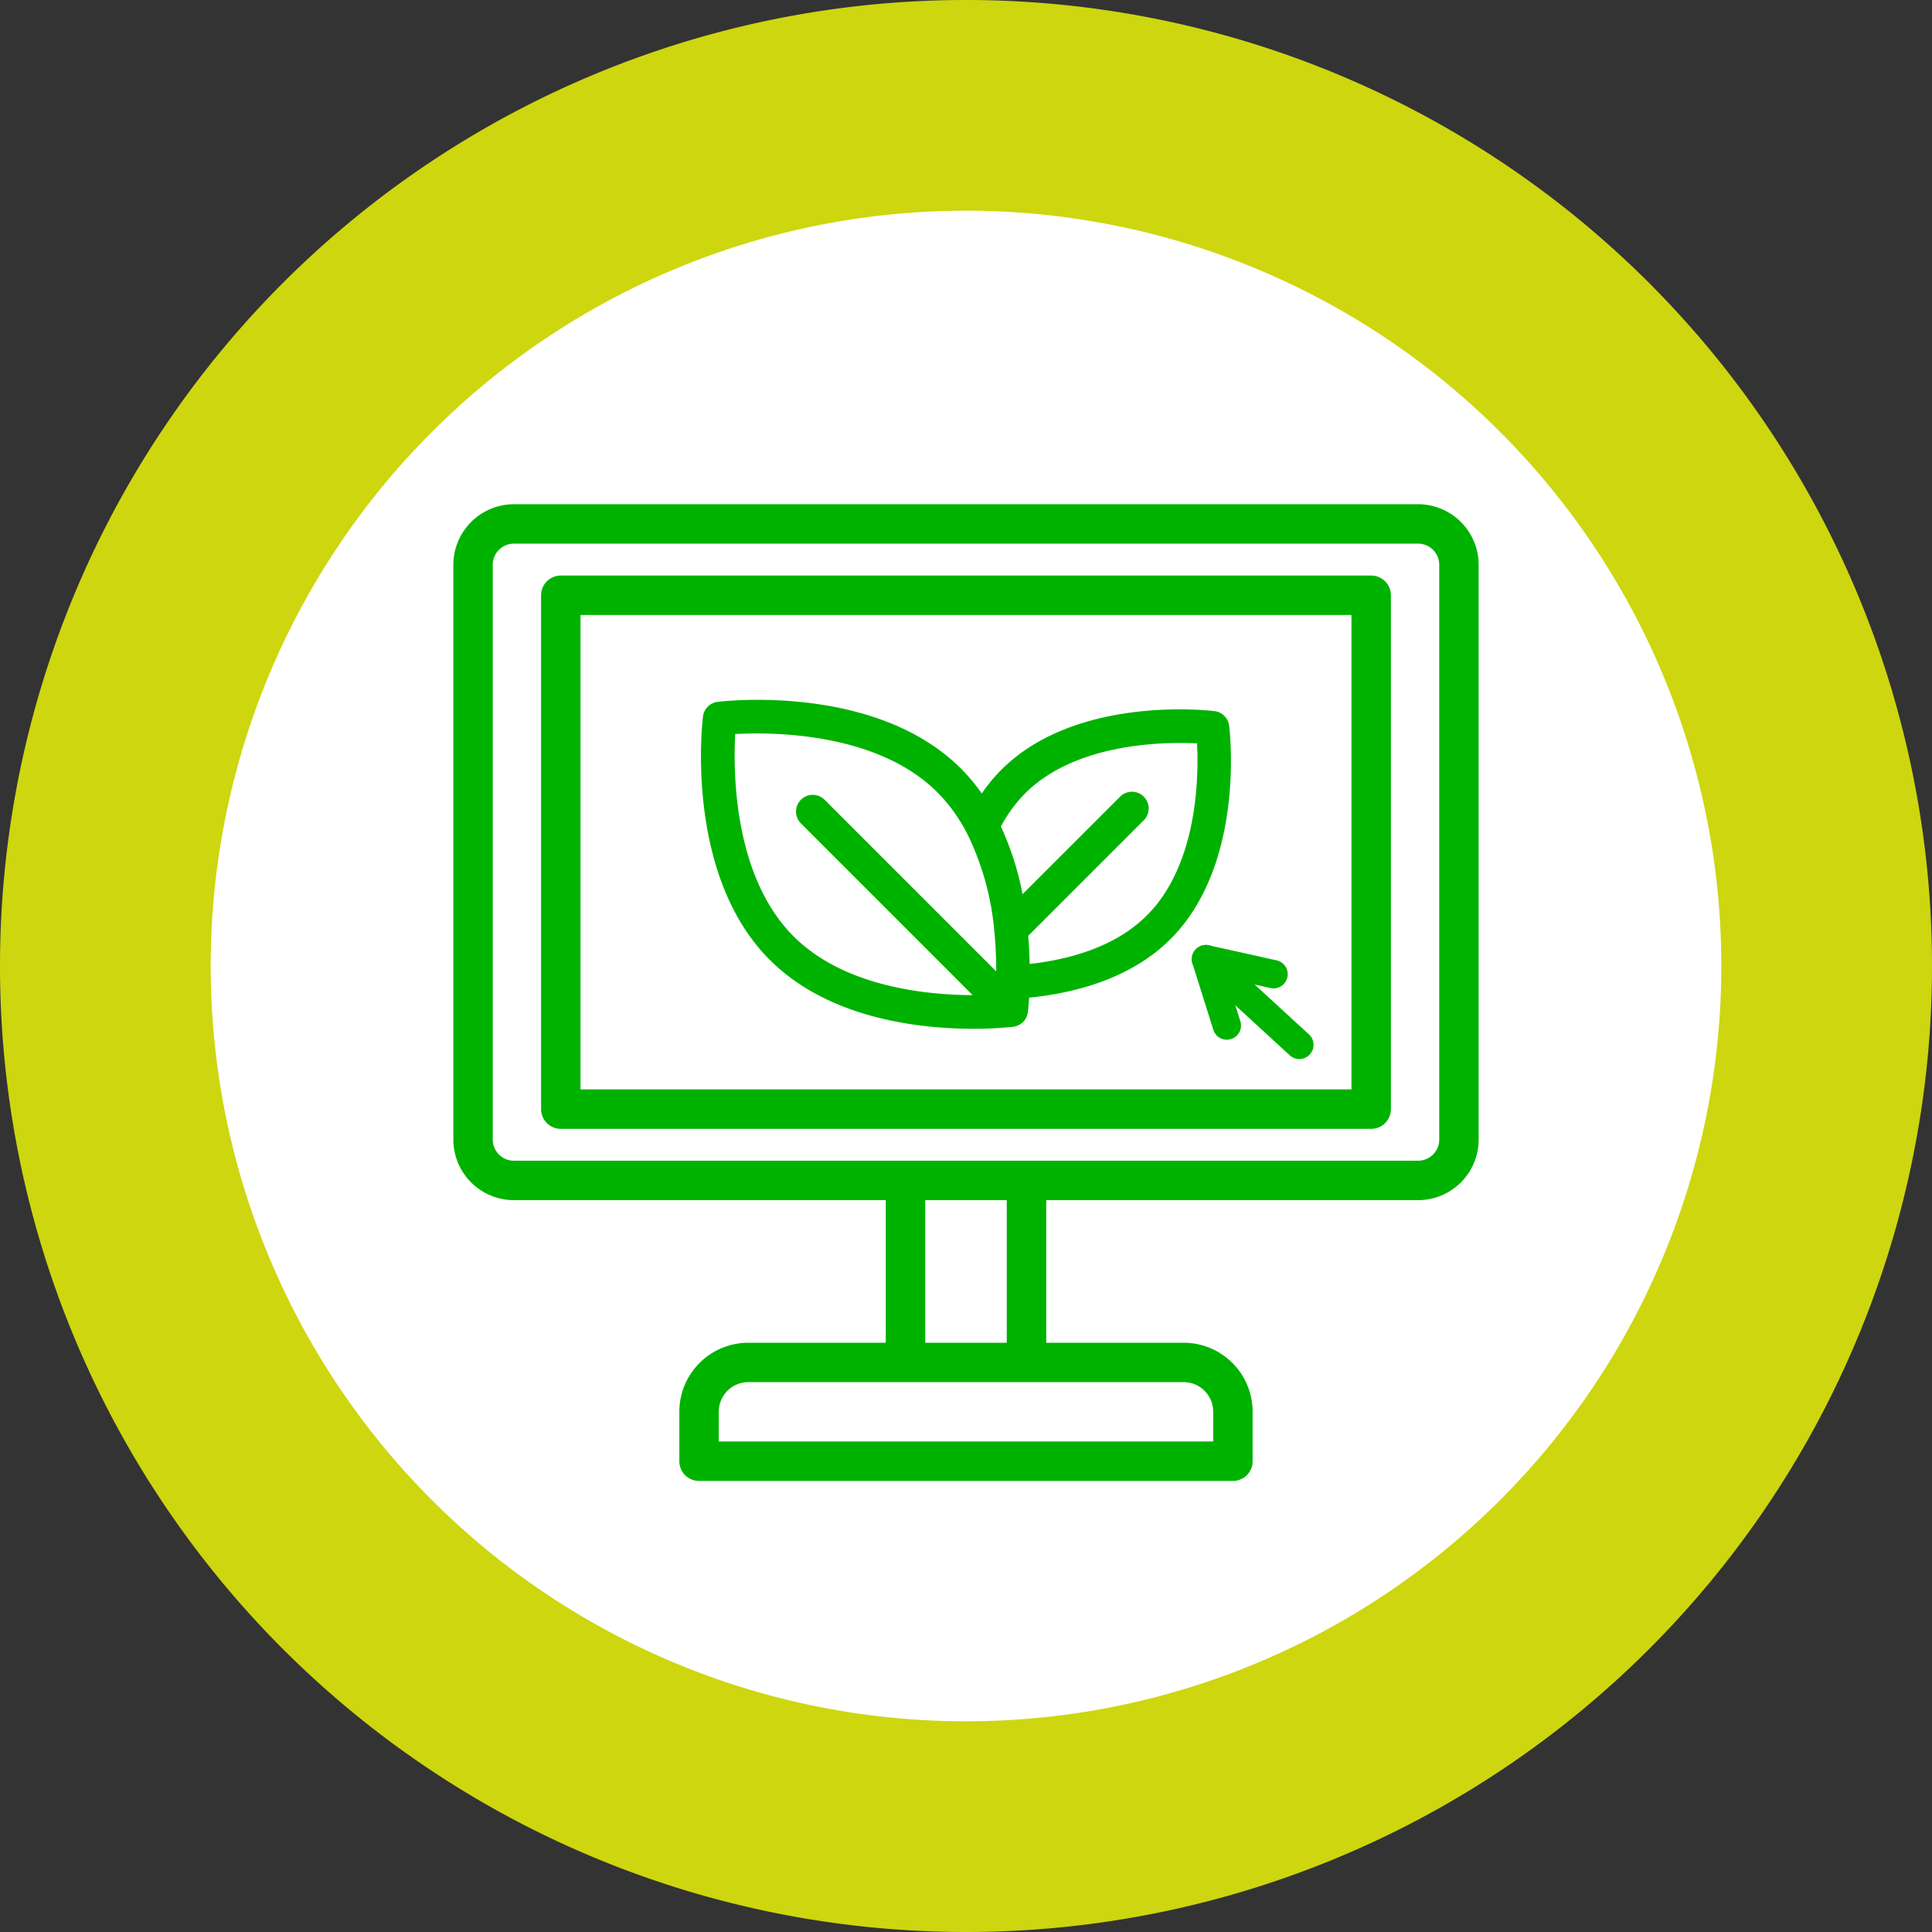
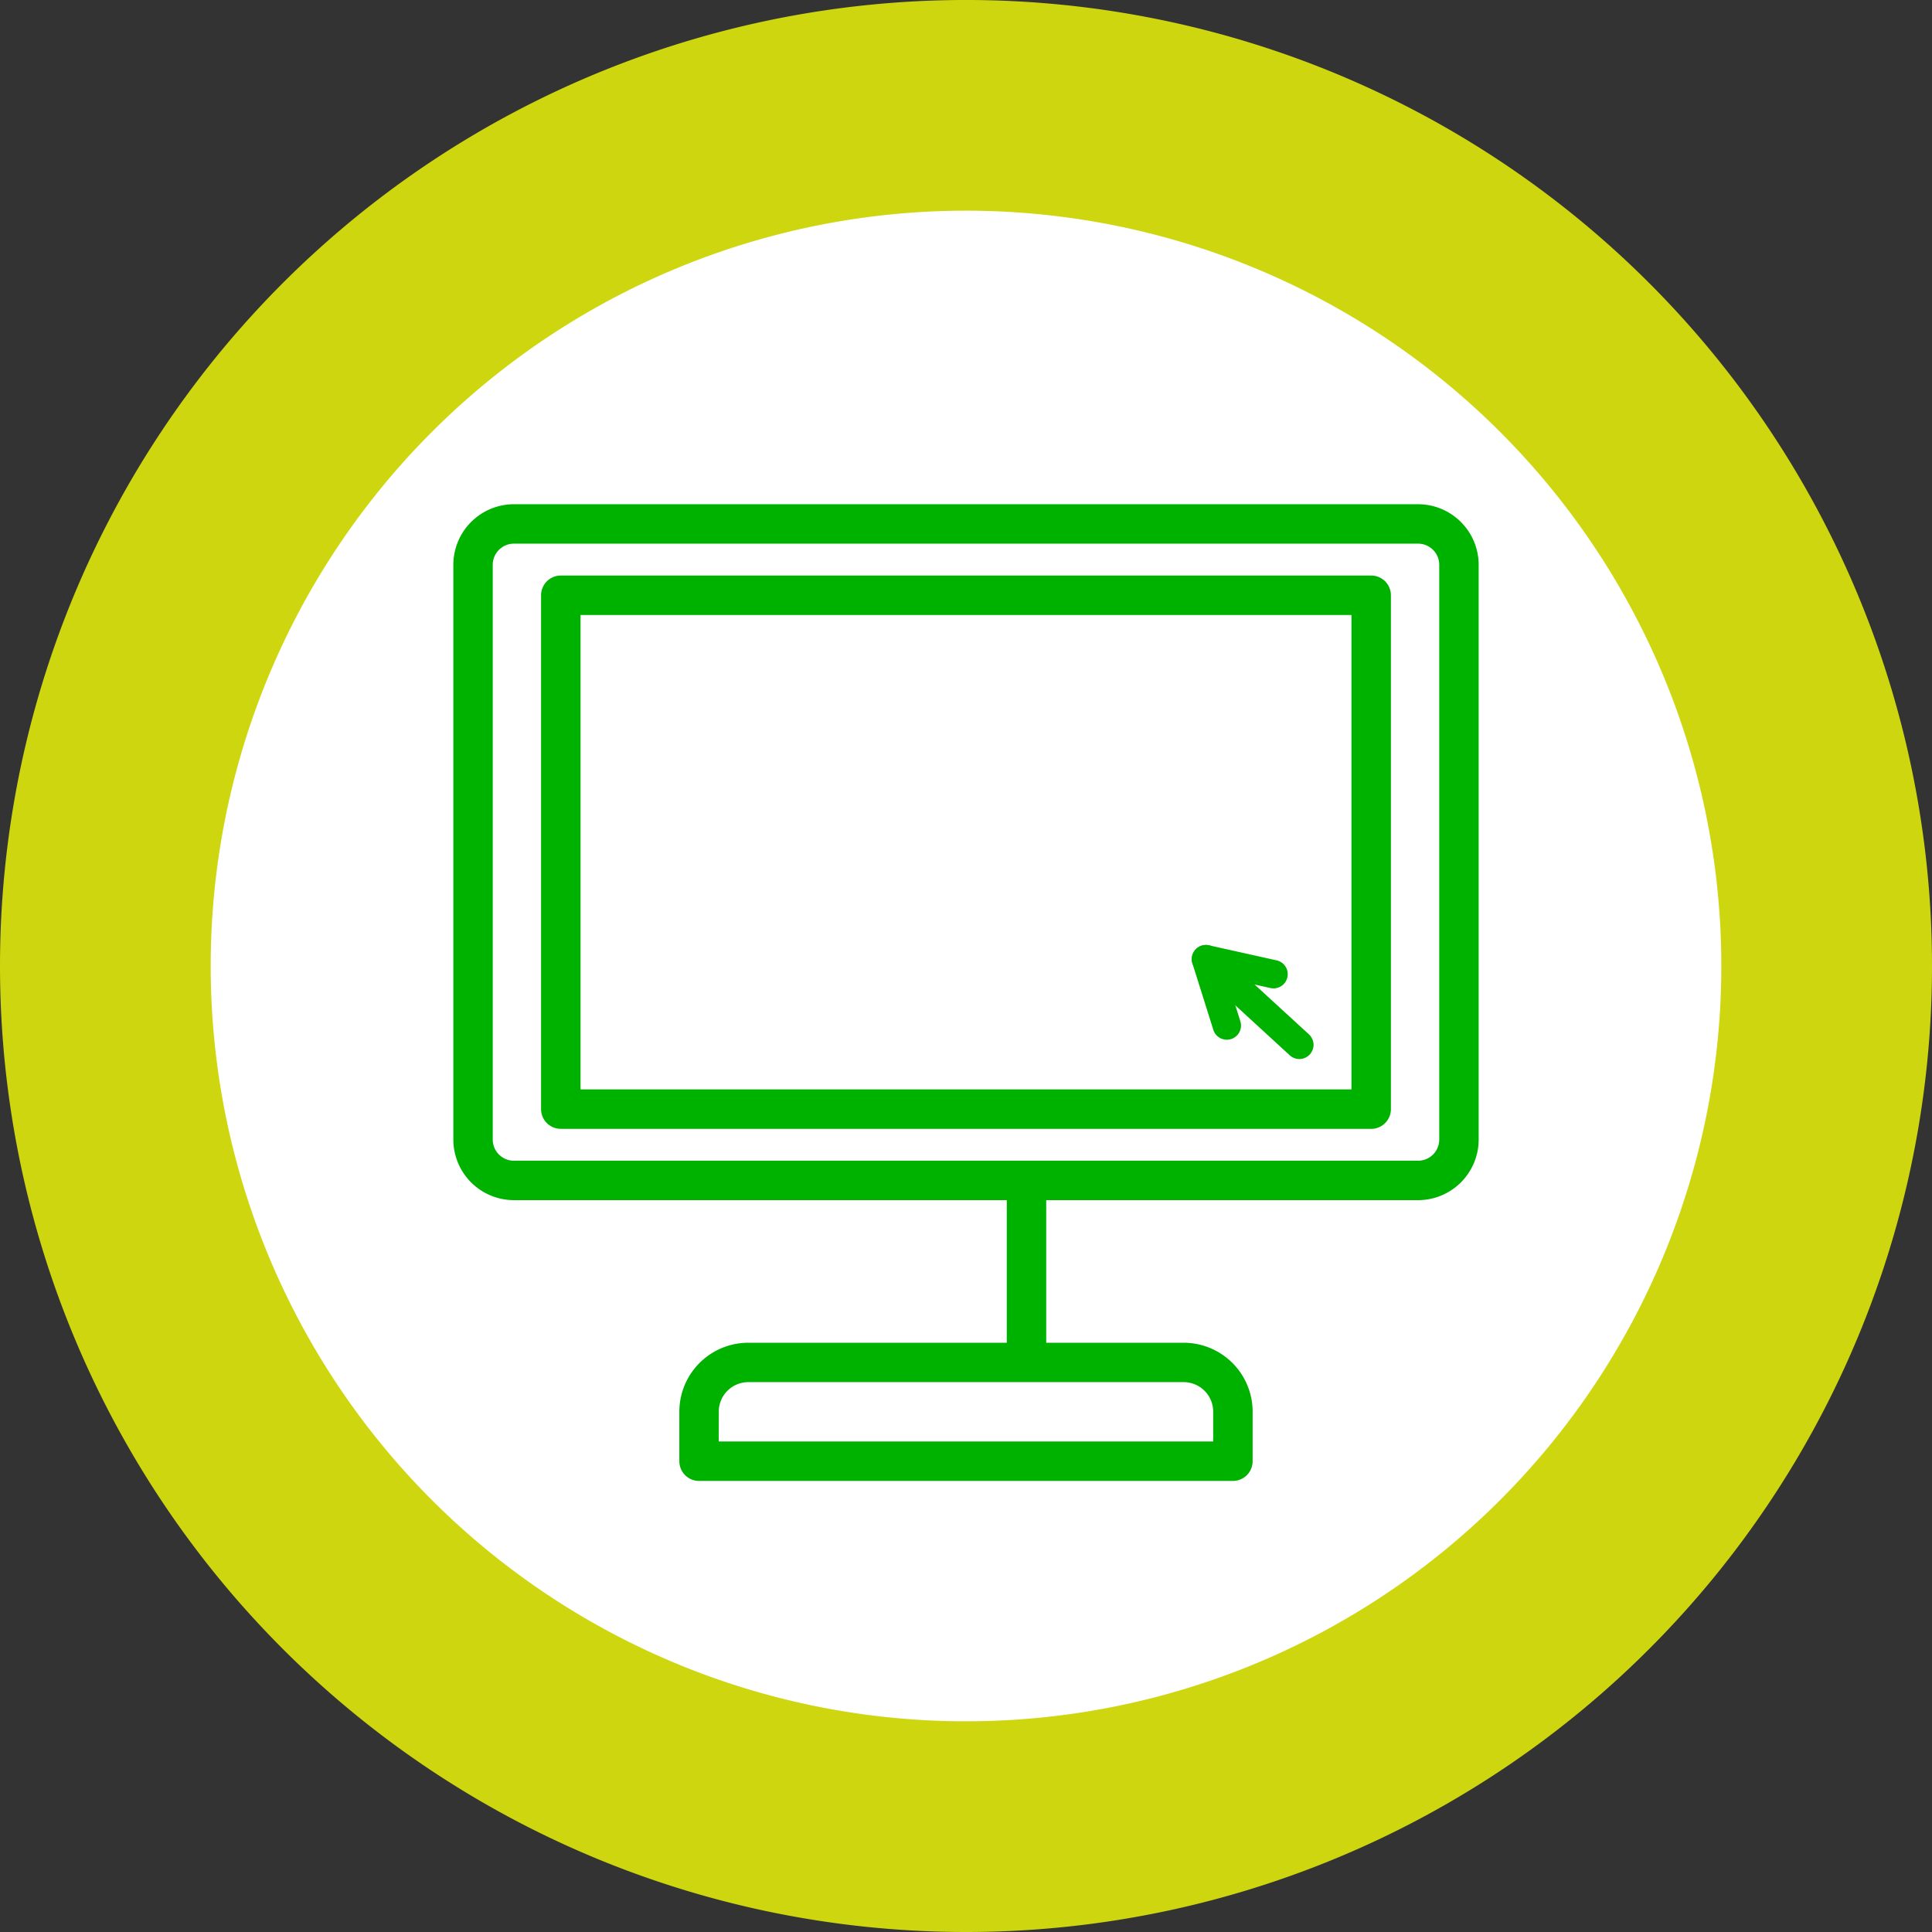
<svg xmlns="http://www.w3.org/2000/svg" id="Group_3075" data-name="Group 3075" width="225.293" height="225.293" viewBox="0 0 225.293 225.293">
  <rect x="0" y="0" width="225.293" height="225.293" fill="#333333" stroke="none" />
  <defs>
    <clipPath id="clip-path">
      <rect id="Rectangle_2588" data-name="Rectangle 2588" width="225.293" height="225.293" fill="#ced60f" />
    </clipPath>
  </defs>
  <g id="Group_3069" data-name="Group 3069" clip-path="url(#clip-path)">
    <path id="Path_15422" data-name="Path 15422" d="M0,112.647A112.647,112.647,0,1,1,112.647,225.294,112.648,112.648,0,0,1,0,112.647" transform="translate(0 -0.001)" fill="#ced60f" />
    <path id="Path_15423" data-name="Path 15423" d="M15.815,103.892a88.078,88.078,0,1,0,88.077-88.078,88.077,88.077,0,0,0-88.077,88.078" transform="translate(8.755 8.754)" fill="#fff" />
    <path id="Path_15424" data-name="Path 15424" d="M115.547,116.9H53.291a2.3,2.3,0,0,1-2.3-2.3v-5.779a8.044,8.044,0,0,1,8.035-8.035h50.782a8.044,8.044,0,0,1,8.035,8.035V114.6a2.3,2.3,0,0,1-2.3,2.3m-59.958-4.6h57.658v-3.482a3.441,3.441,0,0,0-3.438-3.438H59.027a3.441,3.441,0,0,0-3.438,3.438Z" transform="translate(28.228 55.794)" fill="#00b200" />
-     <path id="Path_15425" data-name="Path 15425" d="M68.786,110.62a2.3,2.3,0,0,1-2.3-2.3V90.064a2.3,2.3,0,1,1,4.6,0v18.258a2.3,2.3,0,0,1-2.3,2.3" transform="translate(36.807 48.586)" fill="#00b200" />
    <path id="Path_15426" data-name="Path 15426" d="M77.867,110.62a2.3,2.3,0,0,1-2.3-2.3V90.064a2.3,2.3,0,1,1,4.6,0v18.258a2.3,2.3,0,0,1-2.3,2.3" transform="translate(41.834 48.586)" fill="#00b200" />
    <path id="Path_15427" data-name="Path 15427" d="M146.526,119H41.092a7.073,7.073,0,0,1-7.064-7.064V44.911a7.073,7.073,0,0,1,7.064-7.064H146.526a7.073,7.073,0,0,1,7.066,7.064v67.023A7.073,7.073,0,0,1,146.526,119M41.092,42.444a2.47,2.47,0,0,0-2.469,2.467v67.023a2.47,2.47,0,0,0,2.469,2.467H146.526a2.469,2.469,0,0,0,2.469-2.467V44.911a2.469,2.469,0,0,0-2.469-2.467Z" transform="translate(18.837 20.952)" fill="#00b200" />
    <path id="Path_15428" data-name="Path 15428" d="M137.411,107.72h-94.5a2.3,2.3,0,0,1-2.3-2.3V45.5a2.3,2.3,0,0,1,2.3-2.3h94.5a2.3,2.3,0,0,1,2.3,2.3v59.922a2.3,2.3,0,0,1-2.3,2.3m-92.2-4.6h89.9V47.8h-89.9Z" transform="translate(22.484 23.916)" fill="#00b200" />
    <path id="Path_15429" data-name="Path 15429" d="M94.039,81.9a1.655,1.655,0,0,1-2.074-1.081L89.53,73.08a1.656,1.656,0,0,1,1.937-2.111l7.922,1.763a1.654,1.654,0,0,1-.718,3.228l-5.127-1.14,1.575,5.009A1.652,1.652,0,0,1,94.039,81.9" transform="translate(49.521 39.266)" fill="#00b200" />
    <path id="Path_15430" data-name="Path 15430" d="M102.495,84.153a1.653,1.653,0,0,1-1.616-.359L89.99,73.8a1.654,1.654,0,0,1,2.236-2.438l10.891,9.993a1.653,1.653,0,0,1-.621,2.795" transform="translate(49.521 39.266)" fill="#00b200" />
-     <path id="Path_15431" data-name="Path 15431" d="M60.647,82.86c6.932,6.926,17.622,8.027,23.723,8.027a40.916,40.916,0,0,0,4.67-.238.4.4,0,0,0,.04-.012,1.927,1.927,0,0,0,.542-.162c.033-.016.062-.033.093-.05a1.882,1.882,0,0,0,.465-.334l0,0a1.932,1.932,0,0,0,.331-.463c.017-.031.036-.061.05-.093a1.923,1.923,0,0,0,.162-.539c0-.016.011-.028.012-.043,0-.037.078-.66.141-1.695,5.251-.522,11.838-2.178,16.491-6.833,8.728-8.728,6.92-24.22,6.837-24.876a1.95,1.95,0,0,0-1.695-1.7c-.659-.081-16.15-1.891-24.876,6.84a19.288,19.288,0,0,0-2.276,2.759,21.962,21.962,0,0,0-2.414-2.893c-9.952-9.94-27.651-7.881-28.395-7.791a1.953,1.953,0,0,0-1.7,1.7c-.092.747-2.15,18.443,7.793,28.4M90.4,63.448c5.907-5.905,16.153-6.037,20.061-5.843.2,3.907.079,14.136-5.845,20.06-3.735,3.735-9.179,5.164-13.678,5.663q-.033-1.673-.165-3.278l13.46-13.46a1.951,1.951,0,1,0-2.759-2.759L90.109,75.192a33.907,33.907,0,0,0-2.52-7.886A16.437,16.437,0,0,1,90.4,63.448M56.6,56.516c4.322-.238,16.563-.214,23.583,6.8a19.429,19.429,0,0,1,3.485,4.847A32.074,32.074,0,0,1,86.82,79.5c.155,1.5.216,3.085.222,4.695L67.026,64.179a1.95,1.95,0,0,0-2.758,2.759l16.9,16.9,1.524,1.526,0,0,1.6,1.6c-5.489-.02-15.008-.988-20.886-6.862-7.014-7.022-7.039-19.252-6.8-23.585" transform="translate(29.129 29.08)" fill="#00b200" />
  </g>
</svg>